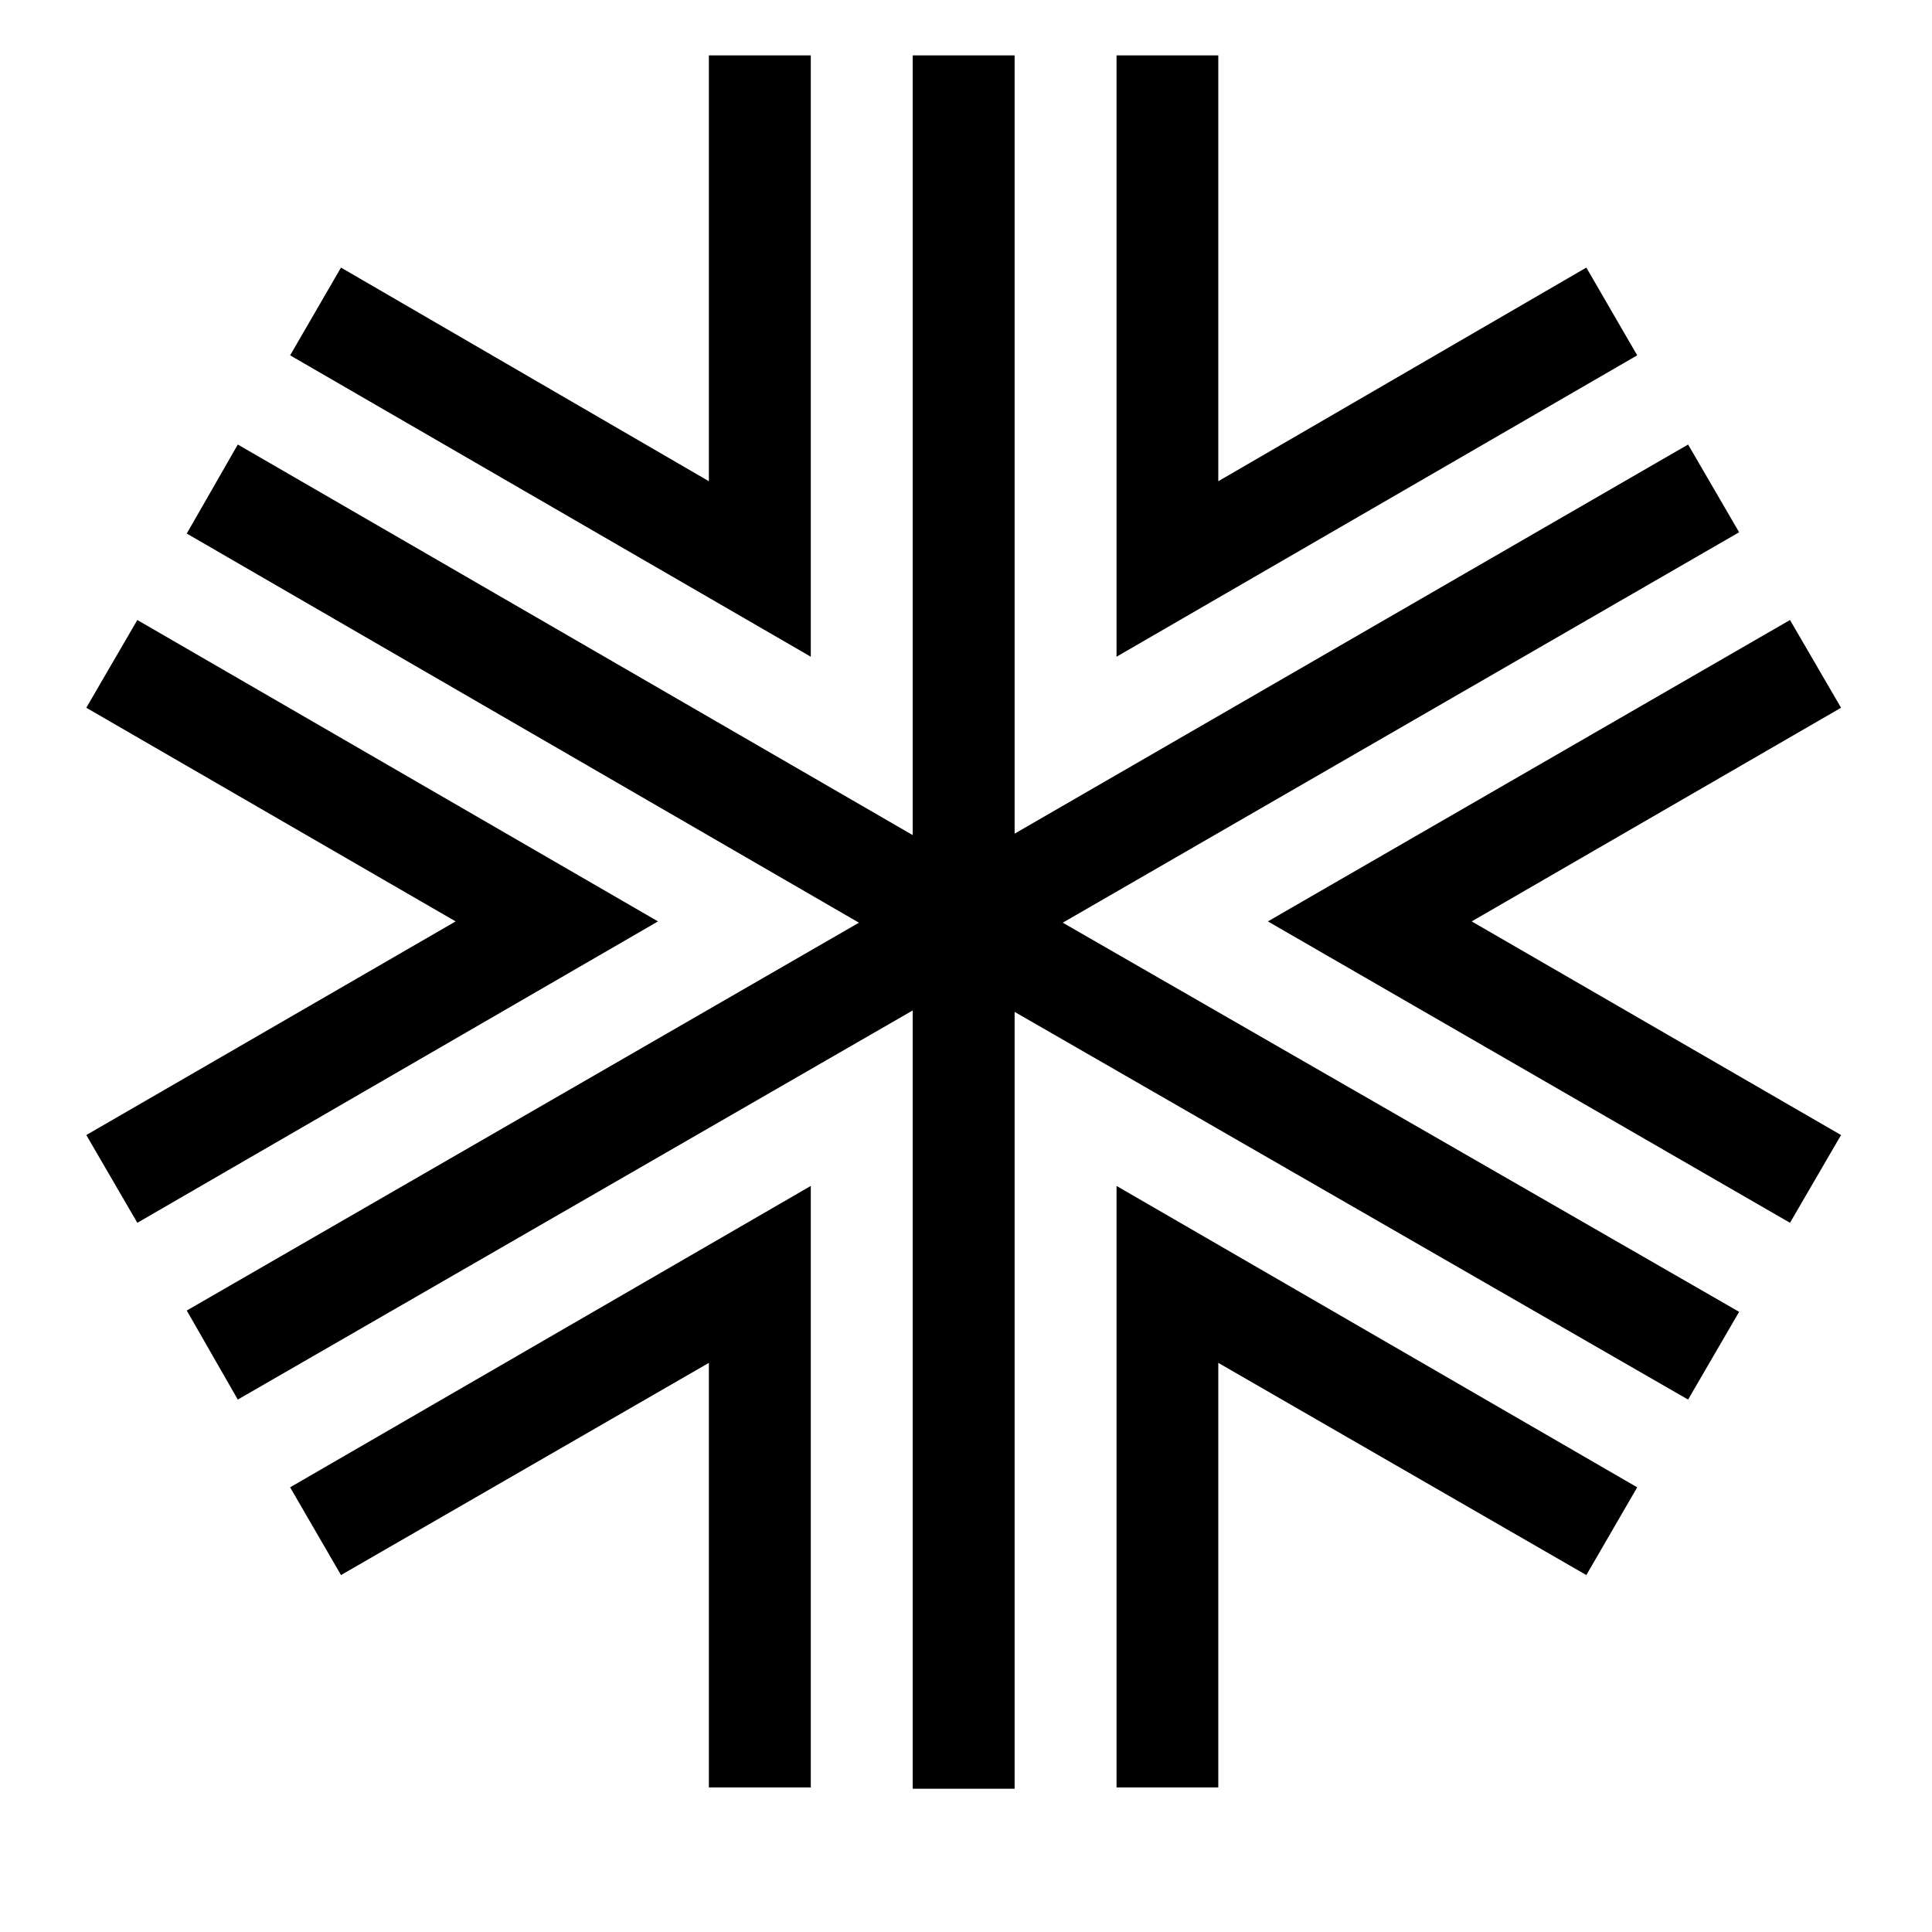
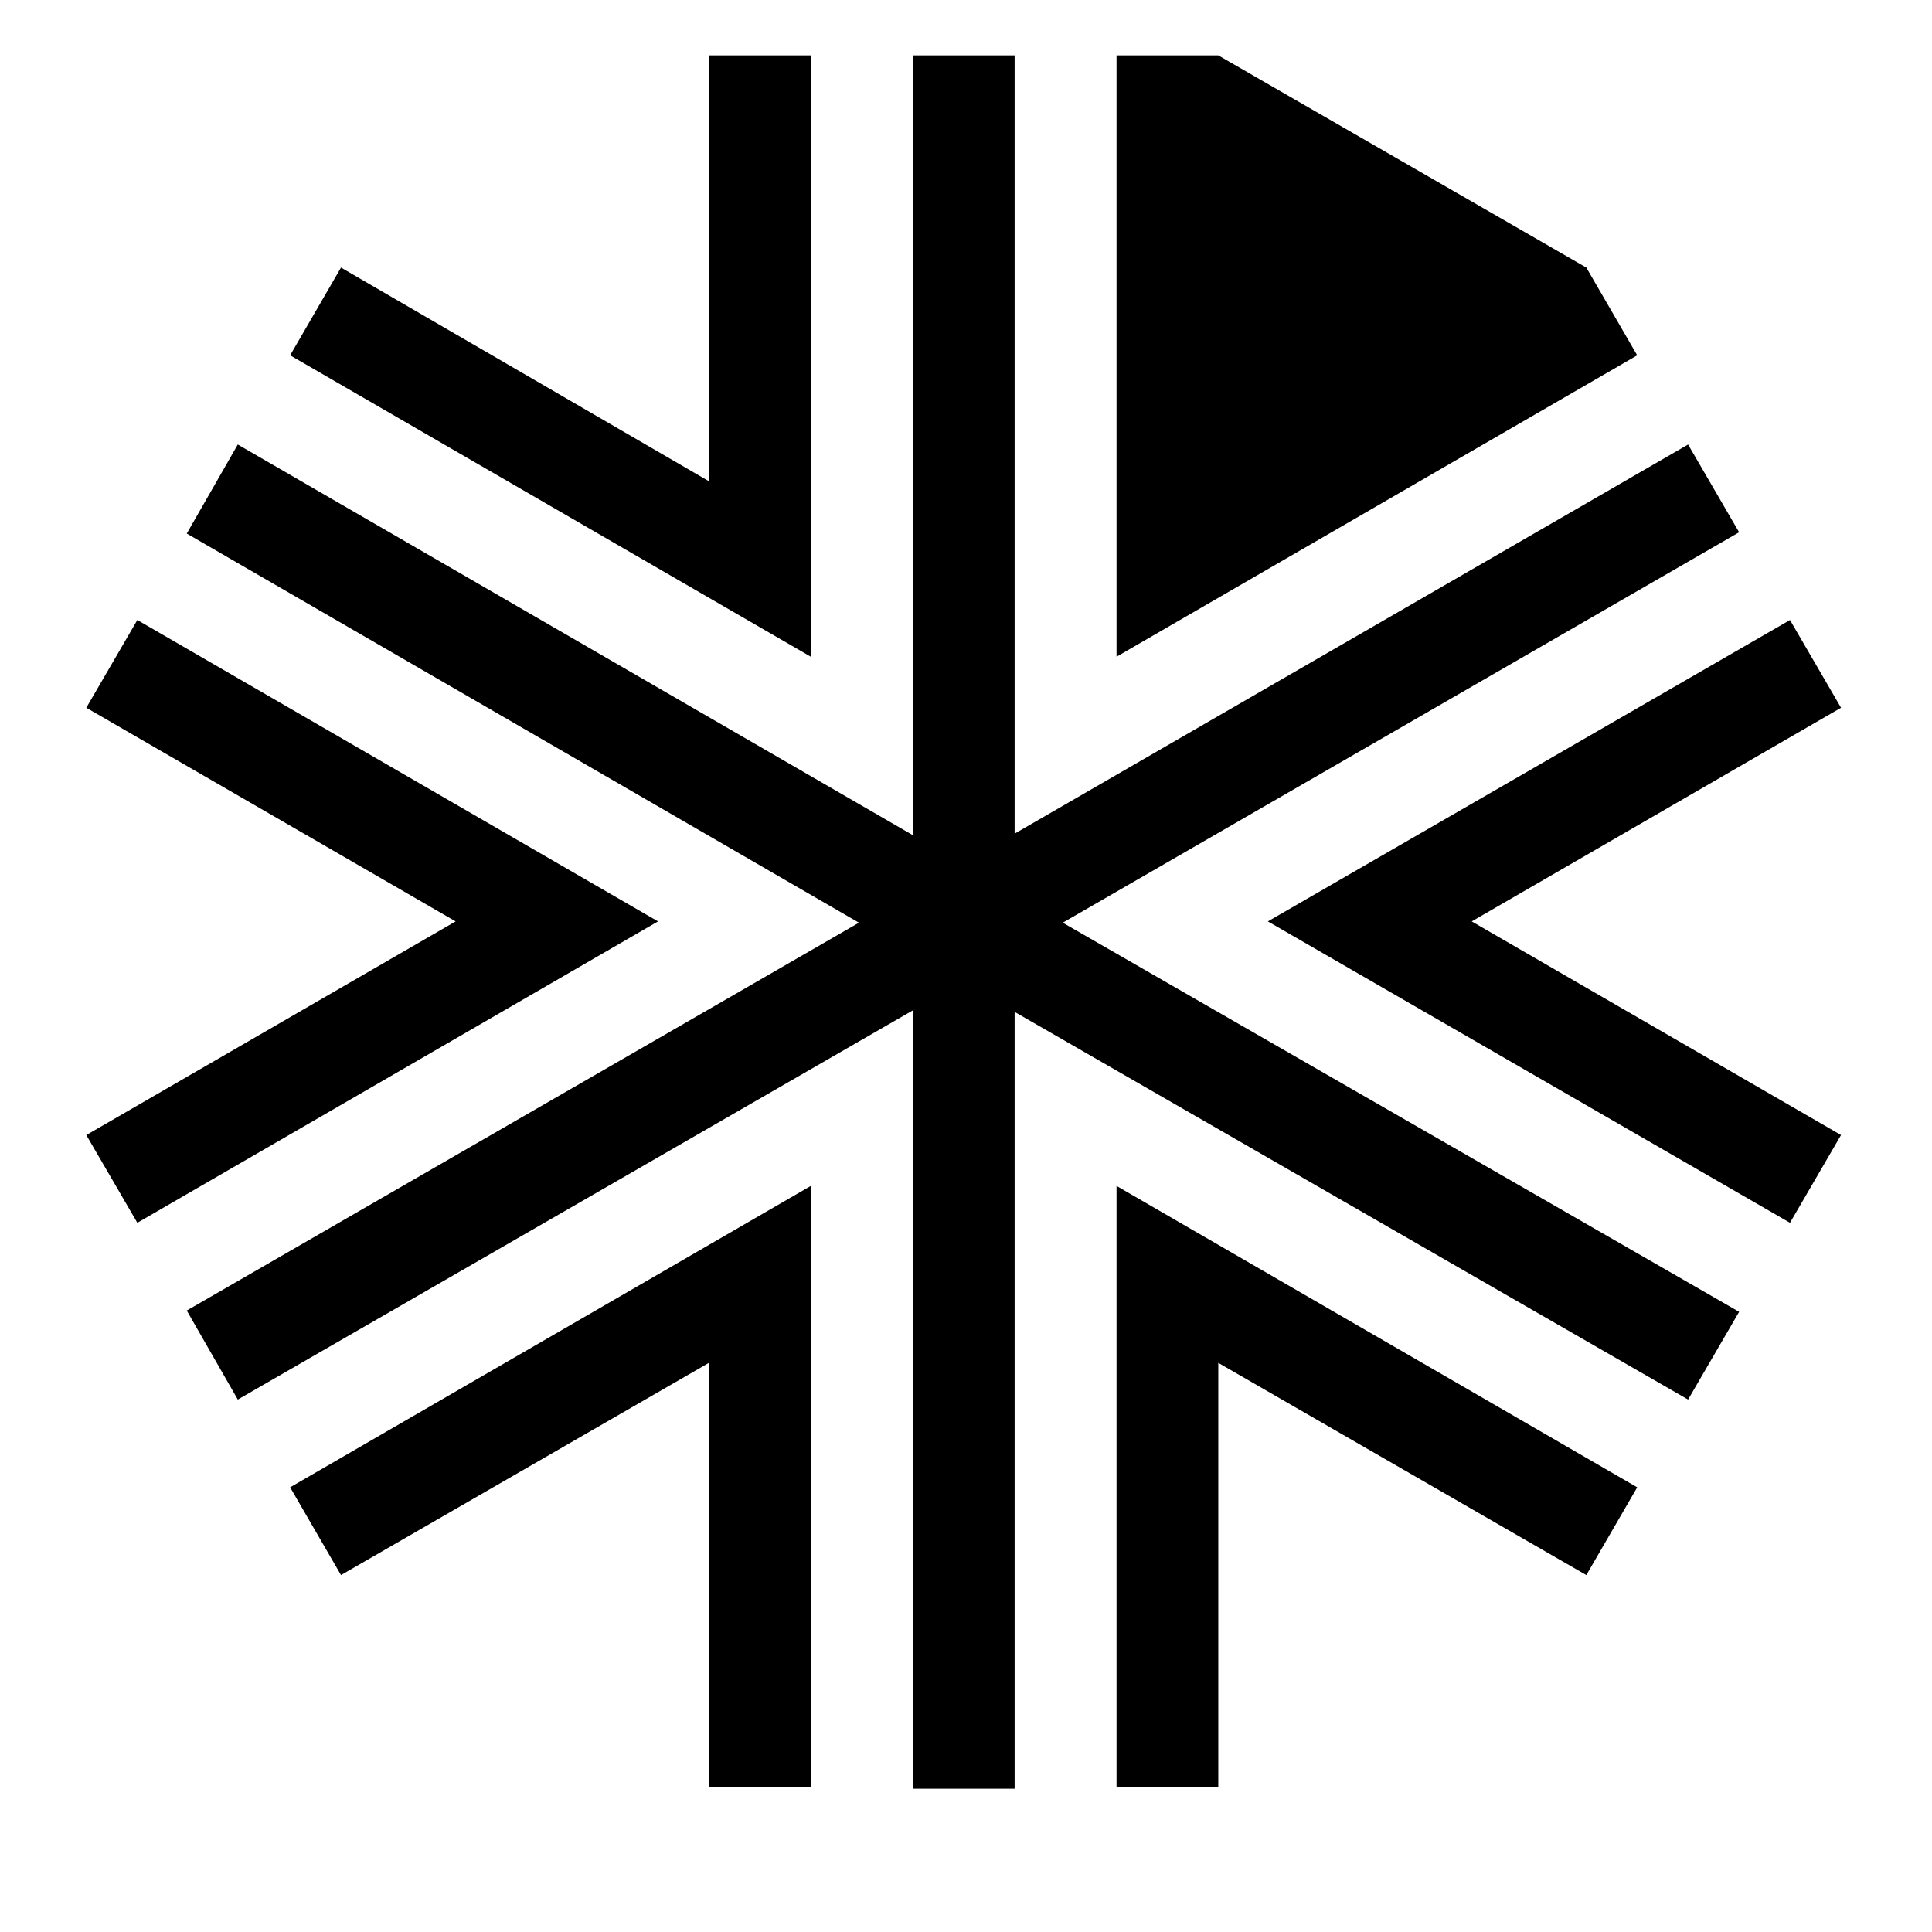
<svg xmlns="http://www.w3.org/2000/svg" width="12" height="12" viewBox="0 0 12 12" fill="none">
-   <path d="M5.036 4.079L1.802 2.207L2.118 1.662L4.403 2.989V0.344H5.036V4.079ZM6.935 4.079V0.344H7.567V2.989L9.853 1.662L10.169 2.207L6.935 4.079ZM7.875 5.723L11.118 3.851L11.435 4.396L9.141 5.723L11.435 7.05L11.118 7.595L7.875 5.723ZM6.935 7.366L10.169 9.238L9.853 9.783L7.567 8.465V11.102H6.935V7.366ZM5.036 7.366V11.102H4.403V8.465L2.118 9.783L1.802 9.238L5.036 7.366ZM4.087 5.723L0.853 7.595L0.536 7.05L2.83 5.723L0.536 4.396L0.853 3.851L4.087 5.723ZM1.16 8.14L5.335 5.731L1.16 3.314L1.477 2.761L5.669 5.187V0.344H6.302V5.178L10.485 2.761L10.802 3.306L6.601 5.731L10.802 8.148L10.485 8.693L6.302 6.285V11.11H5.669V6.276L1.477 8.693L1.16 8.14Z" fill="black" />
+   <path d="M5.036 4.079L1.802 2.207L2.118 1.662L4.403 2.989V0.344H5.036V4.079ZM6.935 4.079V0.344H7.567L9.853 1.662L10.169 2.207L6.935 4.079ZM7.875 5.723L11.118 3.851L11.435 4.396L9.141 5.723L11.435 7.05L11.118 7.595L7.875 5.723ZM6.935 7.366L10.169 9.238L9.853 9.783L7.567 8.465V11.102H6.935V7.366ZM5.036 7.366V11.102H4.403V8.465L2.118 9.783L1.802 9.238L5.036 7.366ZM4.087 5.723L0.853 7.595L0.536 7.05L2.83 5.723L0.536 4.396L0.853 3.851L4.087 5.723ZM1.16 8.14L5.335 5.731L1.16 3.314L1.477 2.761L5.669 5.187V0.344H6.302V5.178L10.485 2.761L10.802 3.306L6.601 5.731L10.802 8.148L10.485 8.693L6.302 6.285V11.11H5.669V6.276L1.477 8.693L1.16 8.14Z" fill="black" />
</svg>